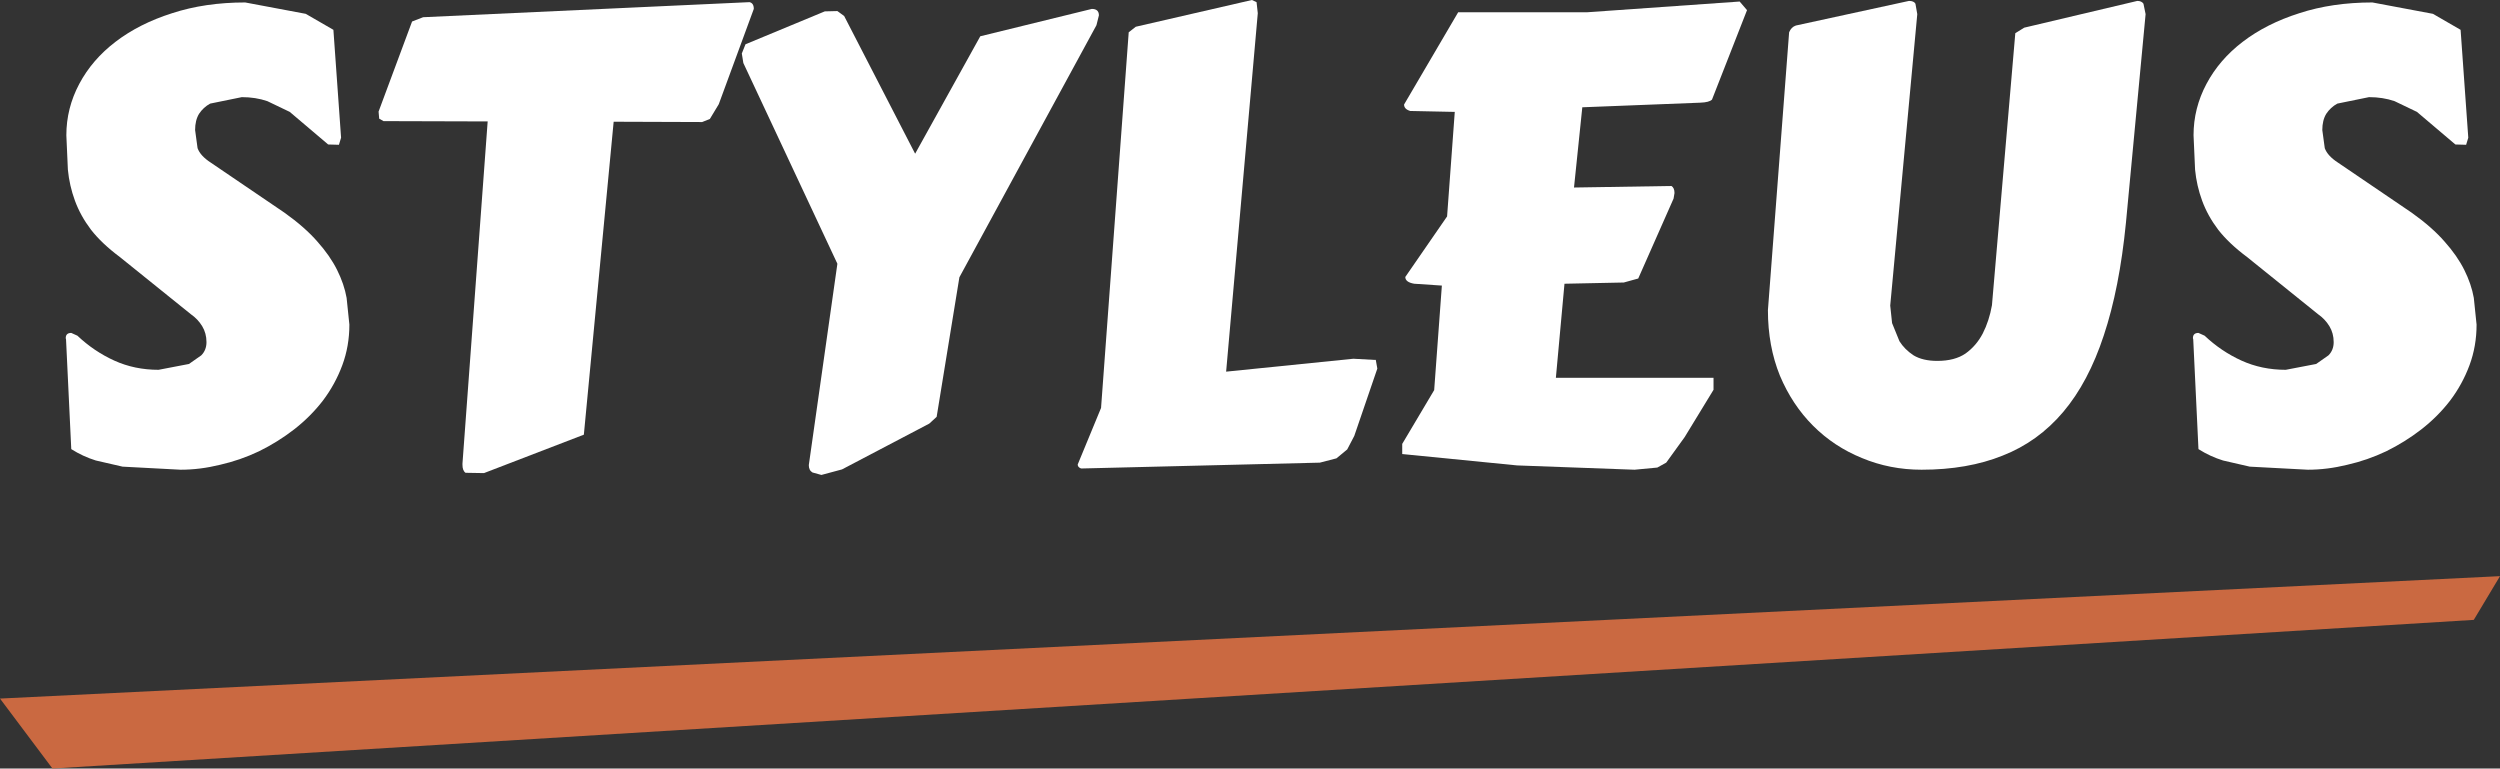
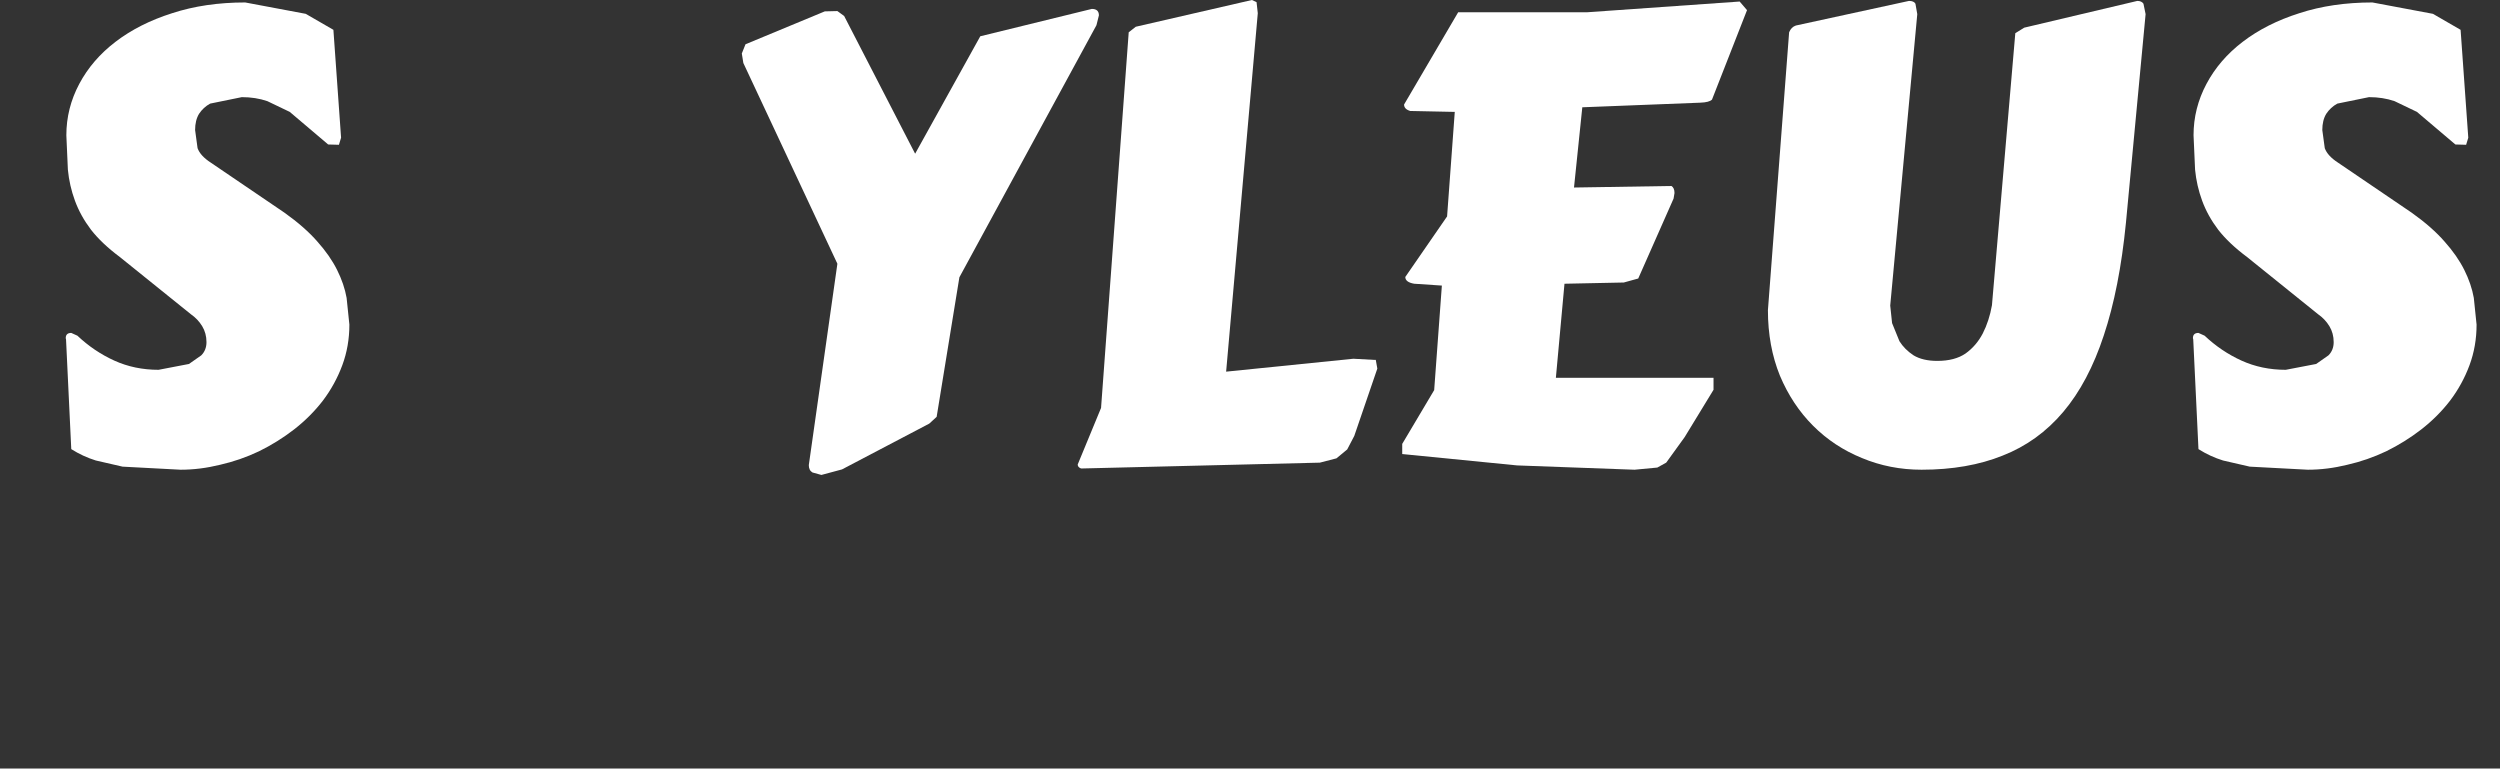
<svg xmlns="http://www.w3.org/2000/svg" width="540" height="166" viewBox="0 0 540 166">
  <rect x="0" y="0" width="540" height="166" fill="#333333" stroke="none" />
  <path id="Path" fill="#ffffff" stroke="none" d="M 14.264 73.306 L 14.198 73.04 C 14.198 72.287 14.596 71.911 15.393 71.911 L 16.72 72.509 C 19.11 74.766 21.765 76.559 24.686 77.887 C 27.606 79.215 30.792 79.879 34.244 79.879 L 40.816 78.618 L 43.471 76.758 C 44.223 76.006 44.599 75.054 44.599 73.903 C 44.599 72.619 44.29 71.468 43.67 70.45 C 43.05 69.432 42.232 68.569 41.214 67.861 L 25.88 55.51 C 23.27 53.563 21.19 51.593 19.641 49.601 C 18.136 47.609 16.986 45.528 16.189 43.359 C 15.393 41.19 14.884 38.955 14.662 36.653 L 14.331 29.216 C 14.331 25.32 15.26 21.624 17.118 18.127 C 18.977 14.63 21.588 11.598 24.951 9.03 C 28.359 6.419 32.43 4.36 37.165 2.855 C 41.9 1.306 47.166 0.531 52.963 0.531 L 66.04 2.988 L 72.014 6.441 L 73.673 29.747 L 73.209 31.274 L 70.885 31.208 L 62.588 24.17 L 57.742 21.846 C 56.061 21.27 54.224 20.982 52.233 20.982 L 45.396 22.377 C 44.422 22.908 43.626 23.638 43.006 24.568 C 42.431 25.498 42.143 26.671 42.143 28.087 L 42.674 32.005 C 43.073 33.111 44.024 34.152 45.529 35.126 L 61.459 45.949 C 64.38 48.029 66.748 50.11 68.562 52.19 C 70.376 54.227 71.793 56.263 72.81 58.299 C 73.828 60.335 74.514 62.35 74.868 64.342 L 75.466 70.118 C 75.466 73.217 74.957 76.139 73.939 78.883 C 72.921 81.628 71.527 84.173 69.757 86.519 C 67.987 88.821 65.907 90.902 63.517 92.761 C 61.172 94.576 58.65 96.147 55.95 97.475 C 53.251 98.759 50.441 99.733 47.52 100.397 C 44.644 101.105 41.811 101.459 39.023 101.459 L 26.478 100.795 L 20.703 99.467 C 18.844 98.892 17.074 98.073 15.393 97.01 L 14.264 73.306 Z" />
-   <path id="path1" fill="#ffffff" stroke="none" d="M 99.893 100.131 L 105.336 26.228 L 82.834 26.162 L 81.904 25.63 L 81.772 24.103 L 89.007 4.648 L 91.396 3.718 L 161.891 0.465 C 162.51 0.598 162.82 1.085 162.82 1.926 L 155.253 22.51 L 153.328 25.697 L 151.668 26.361 L 132.551 26.294 L 126.113 93.89 L 104.539 102.19 L 100.557 102.123 C 100.114 101.813 99.893 101.238 99.893 100.397 L 99.893 100.131 Z" />
  <path id="path2" fill="#ffffff" stroke="none" d="M 161.028 9.562 L 178.154 2.457 L 180.875 2.39 L 182.336 3.453 L 197.669 33.2 L 211.741 7.835 L 235.837 1.926 C 236.855 1.926 237.364 2.39 237.364 3.32 L 236.833 5.445 L 207.228 59.893 L 202.316 90.038 L 200.723 91.499 L 181.871 101.393 L 177.424 102.588 L 175.499 102.057 C 174.967 101.747 174.702 101.216 174.702 100.463 L 180.875 56.971 L 160.563 13.612 L 160.231 11.554 L 161.028 9.562 Z" />
  <path id="path3" fill="#ffffff" stroke="none" d="M 271.682 2.855 L 264.845 80.278 L 292.325 77.489 L 297.171 77.754 L 297.503 79.614 L 292.525 94.155 L 290.998 97.077 L 288.675 99.002 L 285.09 99.932 L 233.514 101.194 C 233.027 101.017 232.784 100.729 232.784 100.33 L 237.828 88.113 L 243.802 6.972 L 245.329 5.777 L 270.42 0 L 271.416 0.465 L 271.682 2.855 Z" />
  <path id="path4" fill="#ffffff" stroke="none" d="M 361.492 42.894 L 353.859 60.158 L 350.739 61.022 L 337.928 61.287 L 336.069 81.606 L 370.122 81.606 L 370.122 84.195 L 363.882 94.421 L 359.899 99.932 L 357.974 100.994 L 353.062 101.459 L 327.705 100.53 L 302.88 98.073 L 302.88 95.882 L 309.783 84.262 L 311.443 61.686 L 305.468 61.287 C 304.185 61.066 303.543 60.579 303.543 59.826 L 312.571 46.746 L 314.23 24.17 L 304.606 23.97 C 303.72 23.705 303.278 23.24 303.278 22.576 L 314.961 2.656 L 342.707 2.656 L 375.764 0.332 L 377.357 2.191 L 369.79 21.514 C 369.391 21.912 368.551 22.133 367.267 22.178 L 341.778 23.174 L 339.986 40.504 L 361.028 40.172 C 361.47 40.438 361.691 40.947 361.691 41.699 L 361.492 42.894 Z" />
  <path id="path5" fill="#ffffff" stroke="none" d="M 463.45 3.054 L 459.202 48.14 C 458.273 57.569 456.68 65.67 454.423 72.442 C 452.21 79.171 449.289 84.682 445.661 88.976 C 442.032 93.27 437.673 96.413 432.584 98.405 C 427.539 100.441 421.698 101.459 415.06 101.459 C 410.502 101.459 406.21 100.618 402.183 98.936 C 398.156 97.298 394.637 94.974 391.628 91.964 C 388.619 88.954 386.23 85.346 384.459 81.141 C 382.734 76.891 381.871 72.177 381.871 66.998 L 386.451 6.972 C 386.761 6.219 387.247 5.733 387.911 5.511 L 412.339 0.199 C 413.047 0.199 413.511 0.398 413.733 0.797 L 414.131 3.054 L 408.289 66.002 L 408.688 69.786 L 410.281 73.704 C 411.033 74.899 412.051 75.917 413.334 76.758 C 414.662 77.555 416.366 77.954 418.445 77.954 C 420.968 77.954 423.003 77.422 424.552 76.36 C 426.101 75.253 427.34 73.815 428.269 72.044 C 429.199 70.229 429.863 68.193 430.261 65.935 L 435.306 7.171 L 437.231 5.976 L 461.658 0.199 C 462.278 0.199 462.72 0.398 462.986 0.797 L 463.45 3.054 Z" />
  <path id="path6" fill="#ffffff" stroke="none" d="M 473.739 73.306 L 473.673 73.04 C 473.673 72.287 474.071 71.911 474.868 71.911 L 476.195 72.509 C 478.585 74.766 481.24 76.559 484.161 77.887 C 487.081 79.215 490.267 79.879 493.719 79.879 L 500.291 78.618 L 502.946 76.758 C 503.698 76.006 504.074 75.054 504.074 73.903 C 504.074 72.619 503.764 71.468 503.145 70.45 C 502.525 69.432 501.707 68.569 500.689 67.861 L 485.355 55.51 C 482.744 53.563 480.665 51.593 479.116 49.601 C 477.611 47.609 476.461 45.528 475.664 43.359 C 474.868 41.19 474.359 38.955 474.137 36.653 L 473.805 29.216 C 473.805 25.32 474.735 21.624 476.593 18.127 C 478.452 14.63 481.063 11.598 484.426 9.03 C 487.834 6.419 491.905 4.36 496.64 2.855 C 501.375 1.306 506.641 0.531 512.438 0.531 L 525.515 2.988 L 531.489 6.441 L 533.148 29.747 L 532.684 31.274 L 530.36 31.208 L 522.063 24.17 L 517.217 21.846 C 515.536 21.27 513.699 20.982 511.708 20.982 L 504.871 22.377 C 503.897 22.908 503.101 23.638 502.481 24.568 C 501.906 25.498 501.618 26.671 501.618 28.087 L 502.149 32.005 C 502.548 33.111 503.499 34.152 505.004 35.126 L 520.934 45.949 C 523.855 48.029 526.223 50.11 528.037 52.19 C 529.851 54.227 531.267 56.263 532.285 58.299 C 533.303 60.335 533.989 62.35 534.343 64.342 L 534.94 70.118 C 534.94 73.217 534.432 76.139 533.414 78.883 C 532.396 81.628 531.002 84.173 529.232 86.519 C 527.462 88.821 525.382 90.902 522.992 92.761 C 520.647 94.576 518.124 96.147 515.425 97.475 C 512.726 98.759 509.916 99.733 506.995 100.397 C 504.118 101.105 501.286 101.459 498.498 101.459 L 485.953 100.795 L 480.178 99.467 C 478.319 98.892 476.549 98.073 474.868 97.01 L 473.739 73.306 Z" />
-   <path id="path7" fill="#ca6941" stroke="none" d="M 0 150.89 L 540 124.448 L 534.336 133.892 L 11.329 166 L 0 150.89 Z" />
</svg>